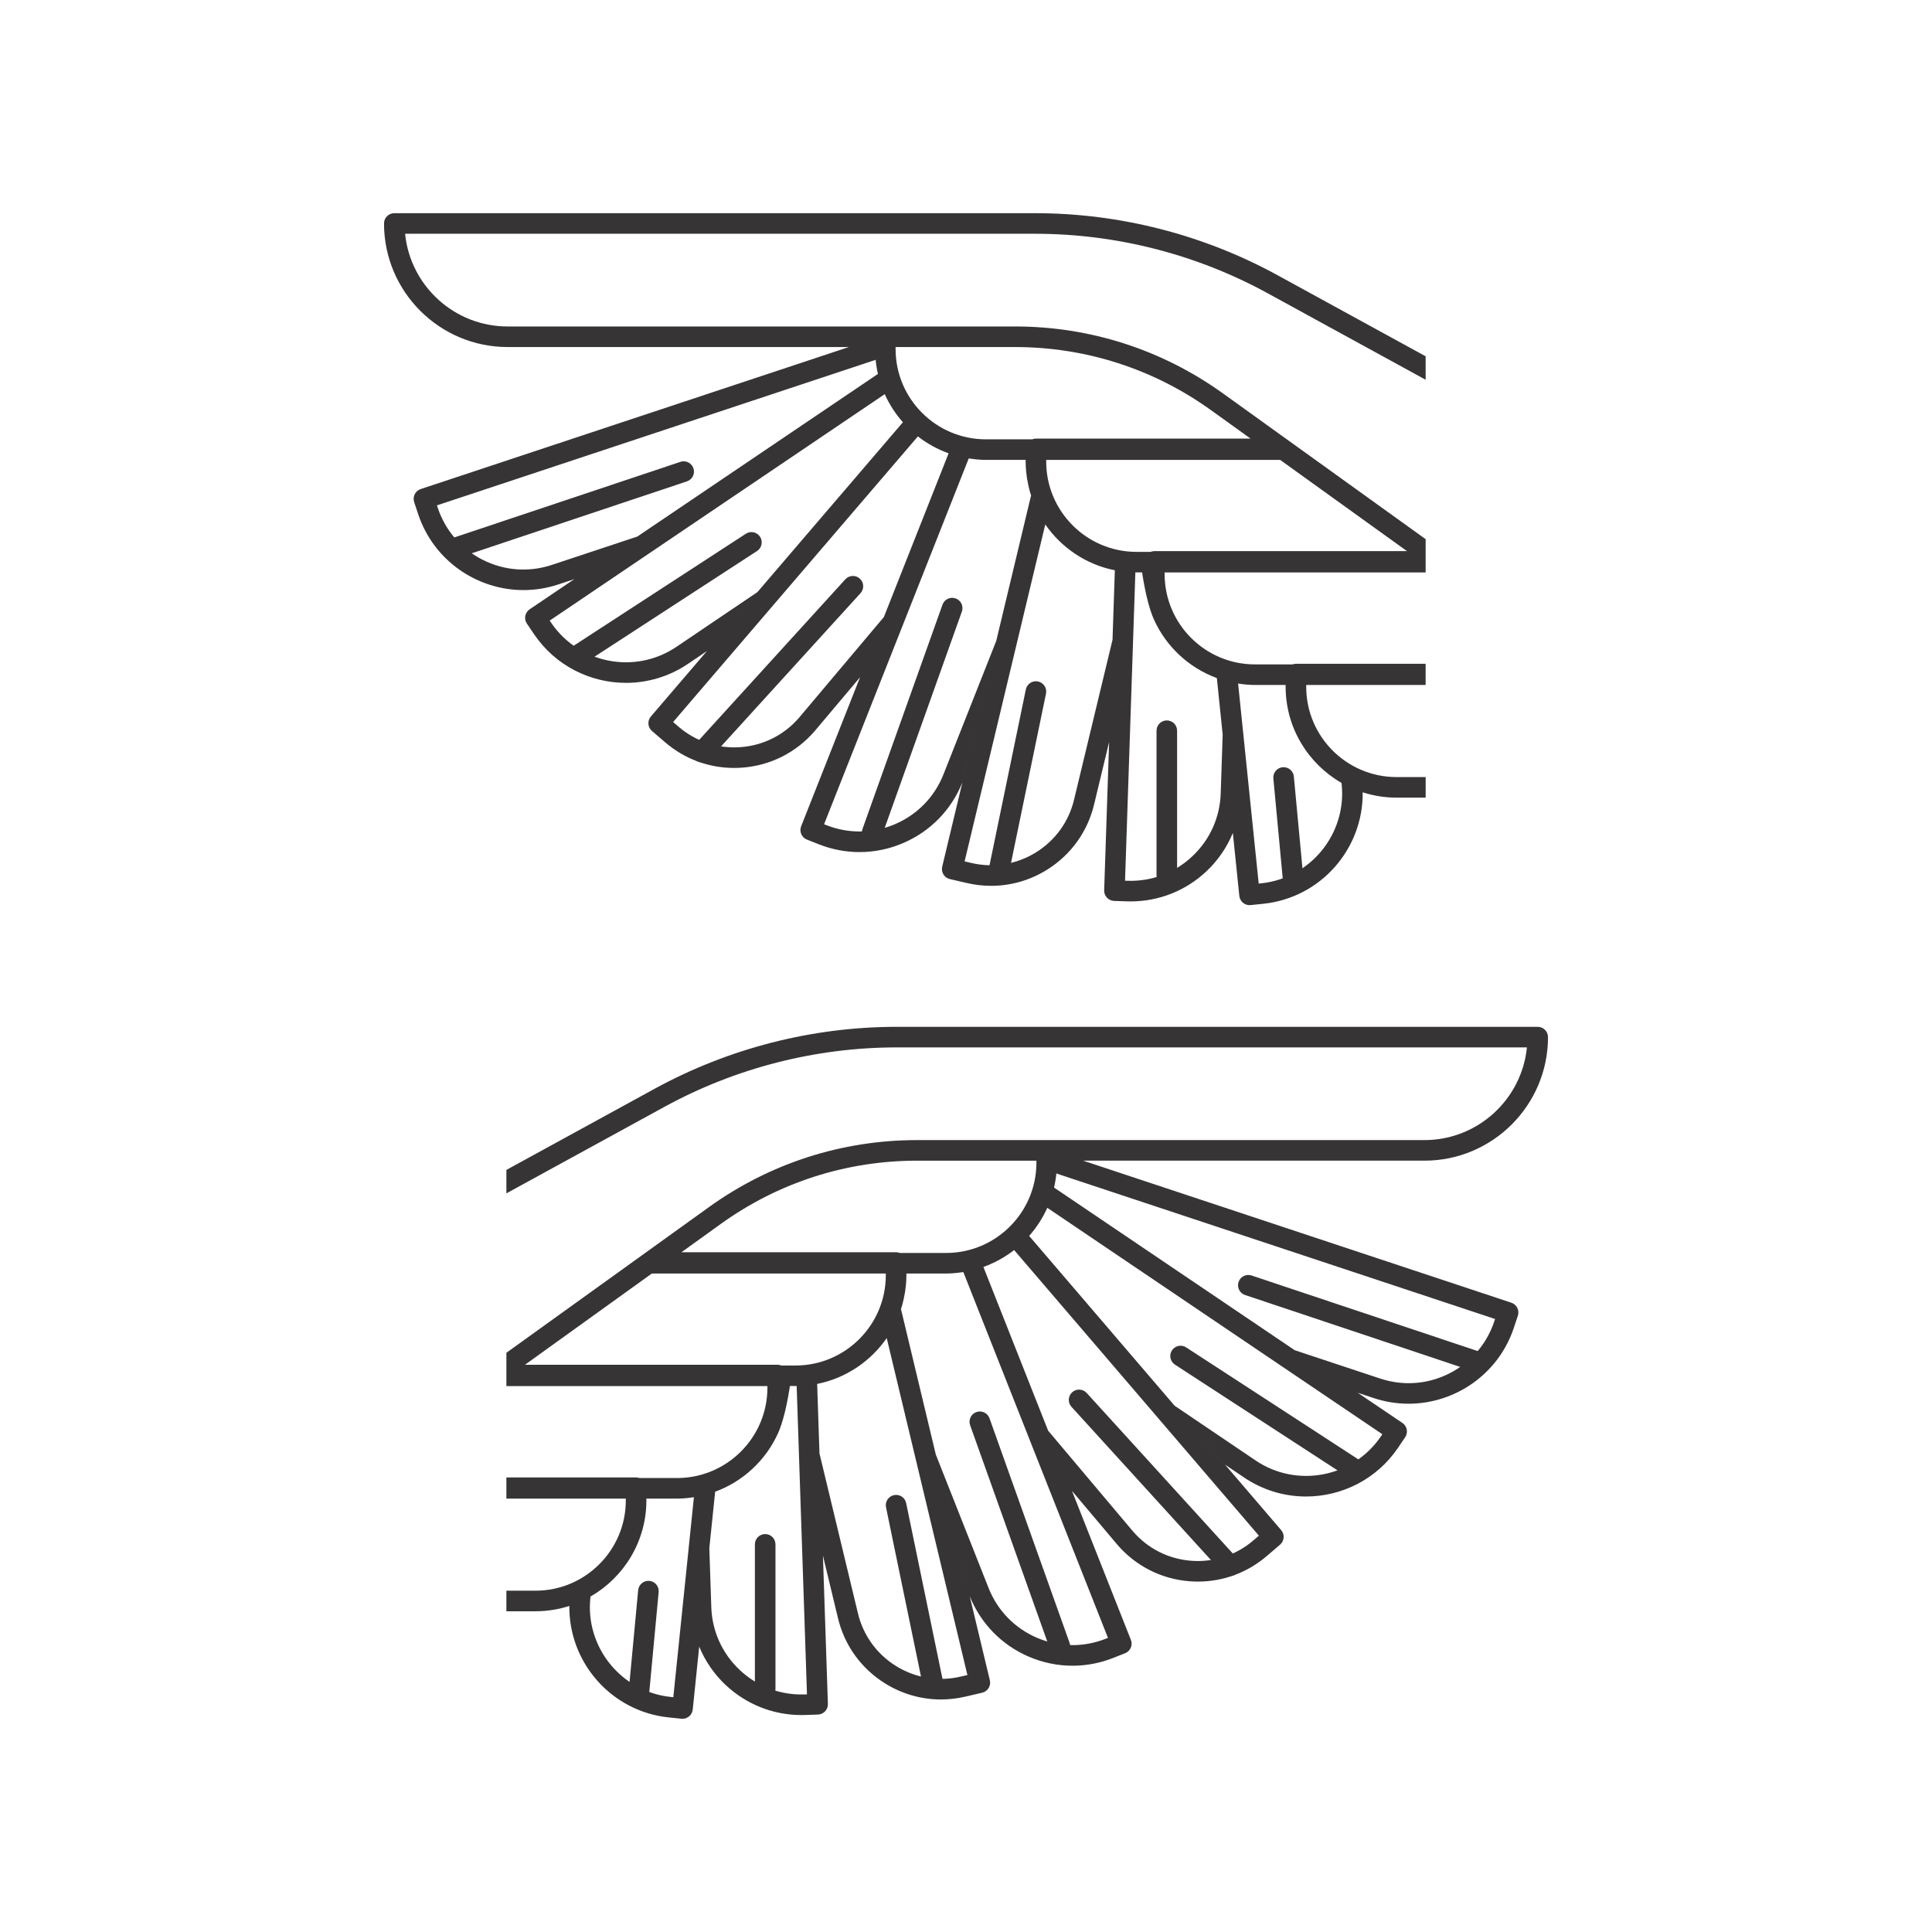
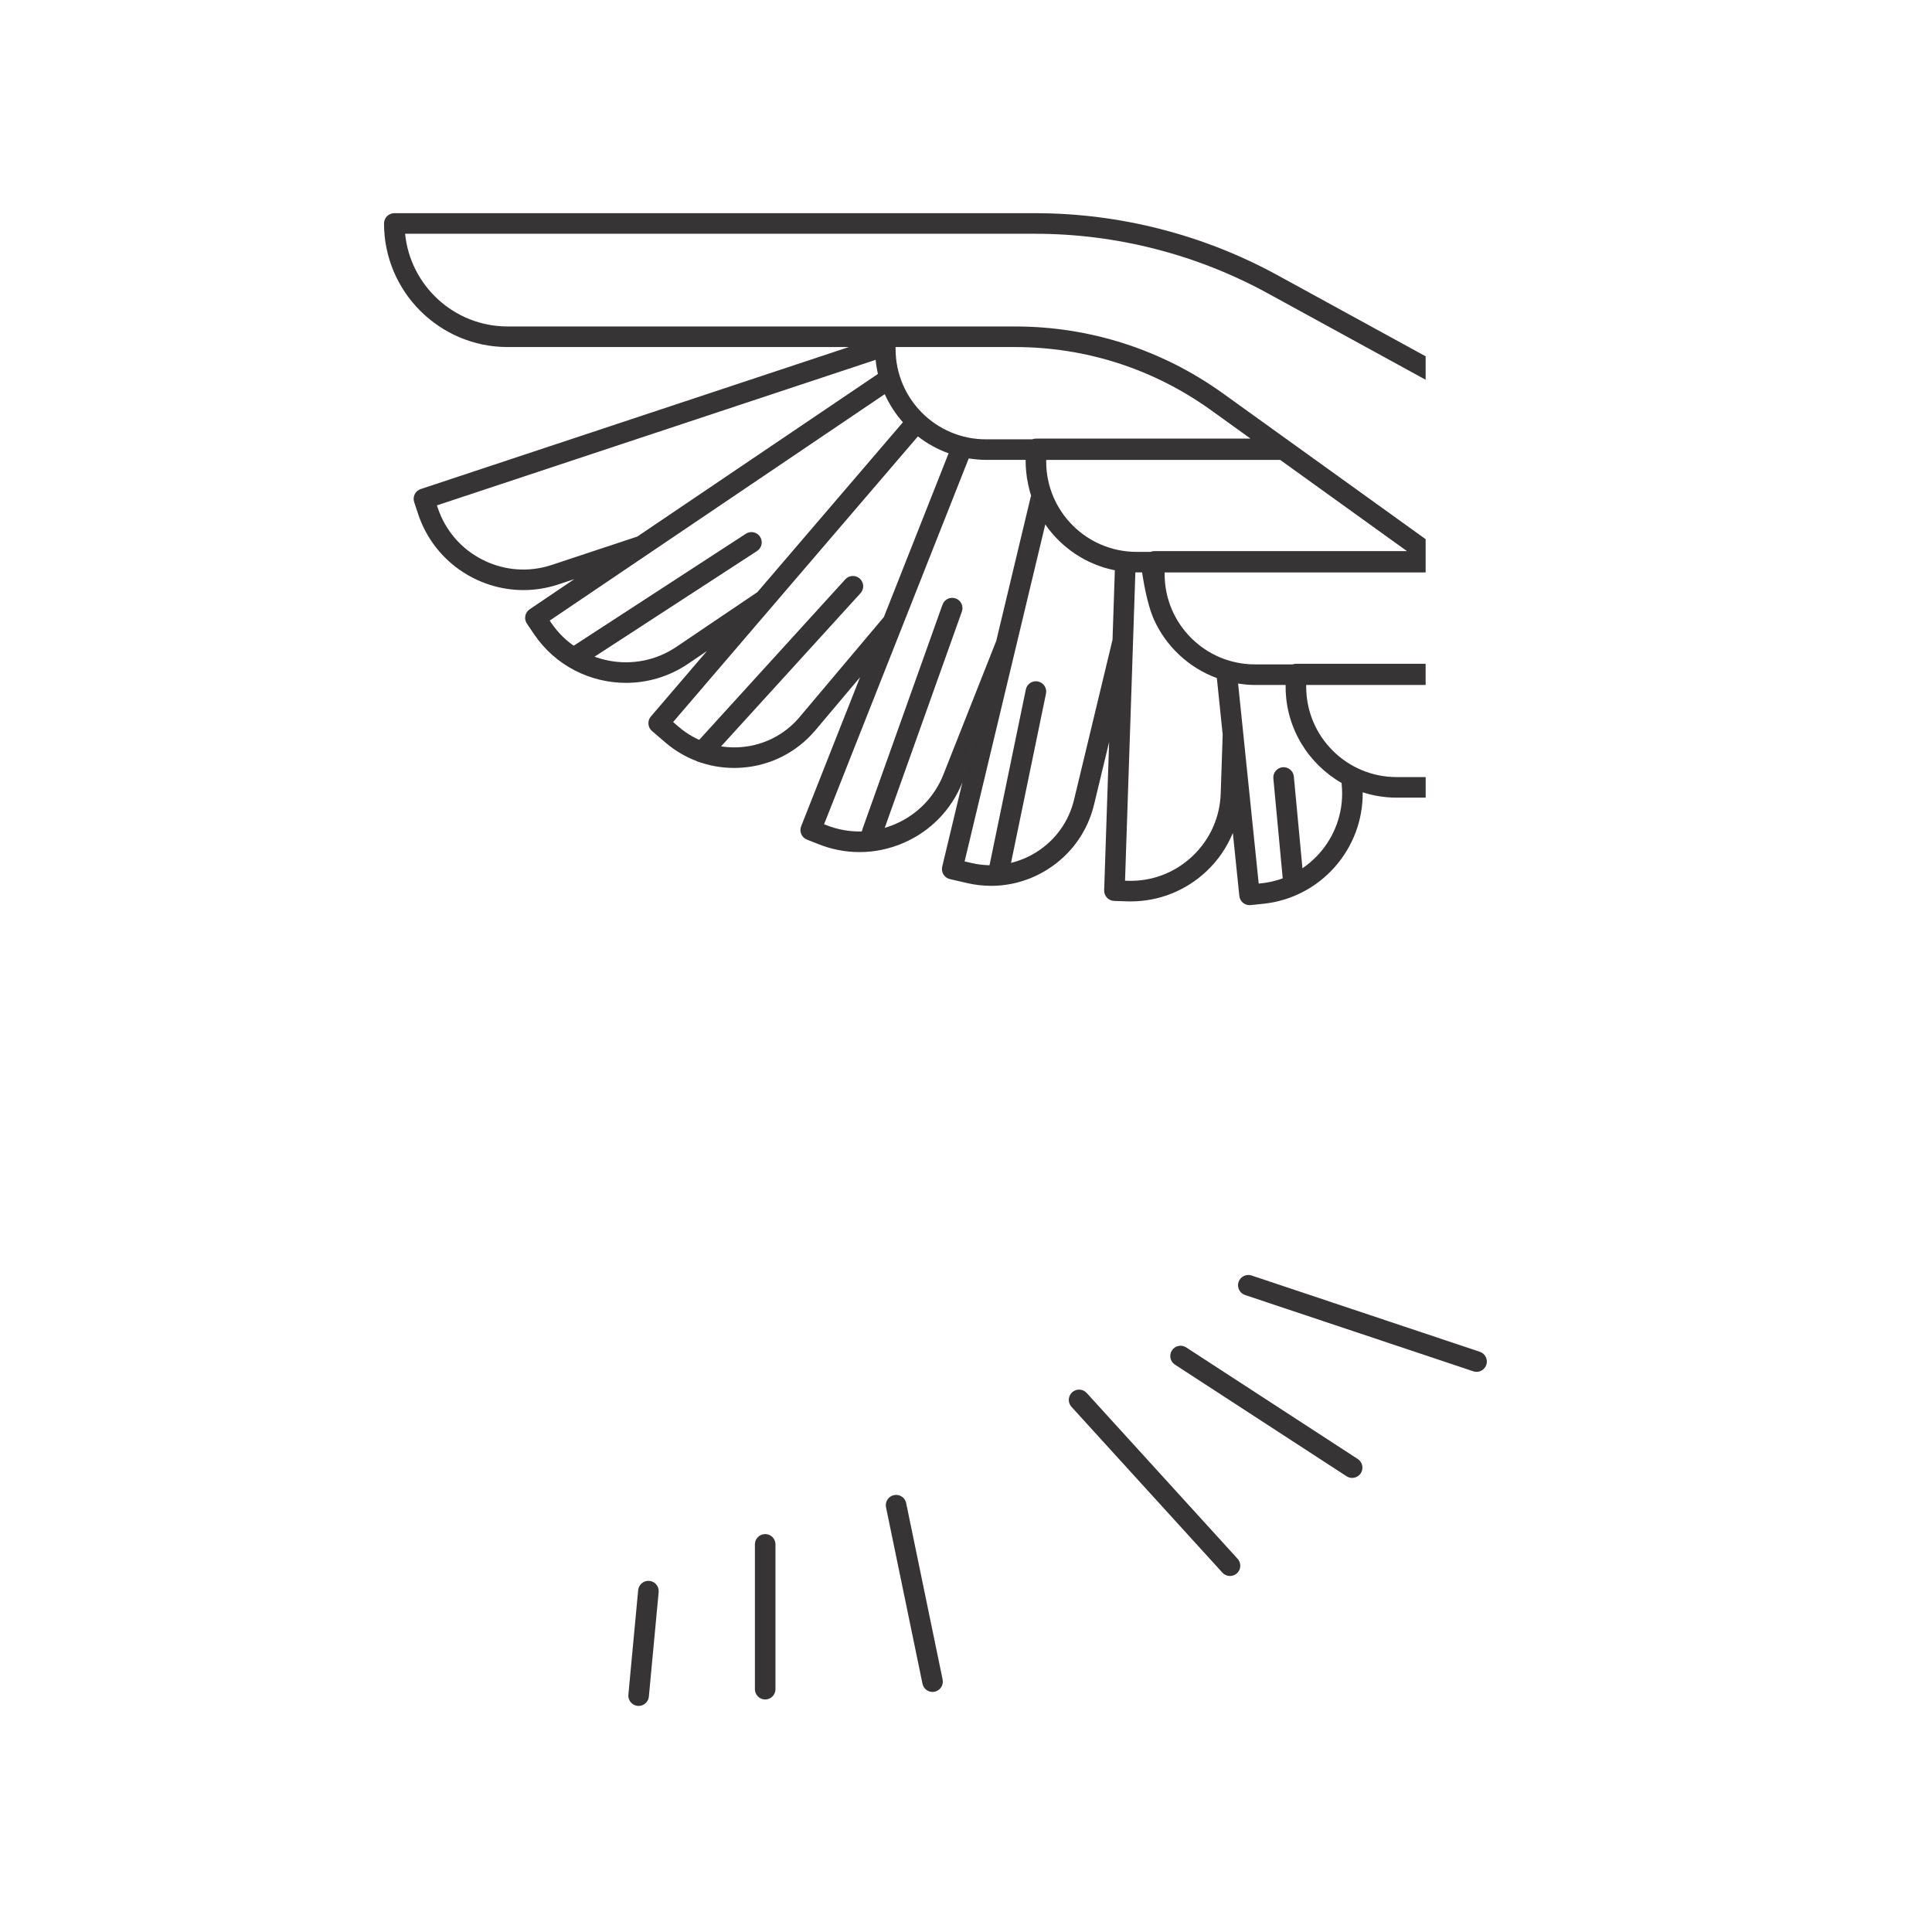
<svg xmlns="http://www.w3.org/2000/svg" xml:space="preserve" width="3.413in" height="3.413in" version="1.1" style="shape-rendering:geometricPrecision; text-rendering:geometricPrecision; image-rendering:optimizeQuality; fill-rule:evenodd; clip-rule:evenodd" viewBox="0 0 3413.33 3413.33">
  <defs>
    <style type="text/css">
   
    .fil0 {fill:none}
    .fil1 {fill:#373435}
   
  </style>
  </defs>
  <g id="Layer_x0020_1">
    <rect class="fil0" x="-0" y="-0" width="3413.33" height="3413.33" />
    <g id="_2523479880320">
      <g>
-         <path class="fil1" d="M804.63 986.17c-7.61,0 -14.7,-4.83 -17.24,-12.41 -3.18,-9.52 1.95,-19.84 11.48,-23l403.27 -134.8c9.54,-3.18 19.82,1.98 23,11.48 3.17,9.51 -1.96,19.83 -11.48,23l-403.26 134.78c-1.92,0.64 -3.86,0.94 -5.76,0.94z" />
        <path class="fil1" d="M1024.45 1173.56c-5.93,0 -11.76,-2.9 -15.24,-8.25 -5.48,-8.4 -3.09,-19.67 5.33,-25.13l303.15 -197.17c8.42,-5.5 19.68,-3.08 25.15,5.32 5.46,8.41 3.08,19.67 -5.33,25.14l-303.17 197.16c-3.06,1.99 -6.5,2.94 -9.9,2.93z" />
        <path class="fil1" d="M1240.25 1346.86c-4.37,0 -8.74,-1.57 -12.23,-4.72 -7.43,-6.76 -7.96,-18.28 -1.22,-25.68l266.64 -292.94c6.75,-7.43 18.25,-7.98 25.67,-1.21 7.42,6.76 7.96,18.28 1.2,25.68l-266.62 292.93c-3.58,3.96 -8.52,5.95 -13.45,5.95z" />
        <path class="fil1" d="M1540.74 1489.39c-2.04,0 -4.09,-0.34 -6.11,-1.04 -9.46,-3.39 -14.38,-13.8 -11.01,-23.22l141.52 -396.84c3.38,-9.45 13.78,-14.4 23.22,-11.02 9.46,3.35 14.38,13.77 11.01,23.22l-141.53 396.81c-2.65,7.46 -9.64,12.09 -17.11,12.08z" />
        <path class="fil1" d="M1765.78 1551.7c-1.22,0 -2.45,-0.12 -3.69,-0.39 -9.83,-2.02 -16.16,-11.64 -14.11,-21.45l64.41 -311.76c2.01,-9.85 11.58,-16.21 21.48,-14.12 9.82,2.04 16.15,11.63 14.12,21.48l-64.42 311.75c-1.77,8.57 -9.33,14.5 -17.78,14.5z" />
-         <path class="fil1" d="M2061.46 1565.03c-10.04,0 -18.18,-8.15 -18.18,-18.17l0 -255.87c0,-10.05 8.13,-18.17 18.18,-18.17 10.04,0 18.17,8.13 18.17,18.17l0 255.86c0,10.02 -8.13,18.18 -18.17,18.18z" />
        <path class="fil1" d="M2285.06 1576.42c-9.28,-0.01 -17.19,-7.06 -18.07,-16.48l-17.31 -184.66c-0.94,-10 6.41,-18.85 16.4,-19.79 9.98,-0.9 18.84,6.42 19.8,16.41l17.31 184.65c0.93,9.99 -6.41,18.85 -16.41,19.8 -0.57,0.04 -1.15,0.07 -1.71,0.07z" />
        <path class="fil1" d="M2228 1560.6l-4.21 0.44 -36.39 -353.41c9.71,1.5 19.58,2.52 29.7,2.52l54.27 0 0 3.19c0,72.62 39.84,136.03 98.75,169.87l0.24 2.35c9.01,87.5 -54.85,166.04 -142.36,175.04zm-71.34 -158.6c-1.43,42.59 -19.35,82.08 -50.48,111.19 -31.11,29.13 -71.59,44.36 -114.31,42.94l-4.23 -0.15 14.09 -420.66 4.15 -124.08 0 0 11.93 0c0,0 2,14.67 5.85,32.86l0.05 -0.18c0.18,1.17 0.45,2.32 0.65,3.49 2.91,13.22 6.74,27.97 11.49,40.23 0.32,0.81 0.66,1.61 1,2.43 0.5,1.21 0.99,2.46 1.51,3.63 0.09,0.17 0.12,0.35 0.2,0.52 21.51,47.88 61.68,85.56 111.3,103.78l0 0 10.28 99.85 -3.48 104.15zm-191.15 -271.6l-67.69 281.4c-9.14,39.31 -33.05,72.68 -67.31,94.01 -34.26,21.33 -74.78,28.02 -114.07,18.89l-12.24 -2.83 142.53 -595.35c28.43,41.13 72.15,70.92 122.91,81.01l-4.11 122.87zm-142.01 -354.22l-81.69 0c-87.96,0 -159.54,-71.56 -159.54,-159.53l0 -3.52 210.83 0c125.21,0 245.11,38.64 346.75,111.74l69.54 50.02 -379.21 0c-2.37,0 -4.6,0.47 -6.68,1.3zm-147.56 24.71l-131.28 332.02 16.89 -42.74 -149.56 177.52c-26.27,30.64 -62.9,49.21 -103.14,52.3 -40.15,3.07 -79.27,-9.7 -109.9,-35.98l-9.72 -8.36 432.44 -504.63c16.26,12.67 34.53,22.78 54.28,29.87l0 0zm811.7 174.12l0 0 -1.81 -1.31 -446.43 0c-2.36,0 -4.6,0.47 -6.67,1.31l-24.83 -0c-87.97,0 -159.54,-71.57 -159.54,-159.54l0 -2.93 413.39 0 -1.81 -1.3 227.7 163.78zm-936.55 -314.38l-425.14 287.33 -151.01 50.09c-40.47,13.41 -83.71,10.28 -121.8,-8.84 -38.08,-19.09 -66.45,-51.89 -79.87,-92.34l-1.32 -4.02 774.95 -257.06c-0.07,-0.77 -0.06,-1.55 -0.12,-2.32 0.84,9.23 2.27,18.32 4.31,27.19l0 -0.02zm967.62 712.24l-51.46 0c-87.96,0 -159.53,-71.57 -159.53,-159.52l0 -3.19 211 0 0 -37.42 -229.17 0c-2.08,-0 -4.03,0.43 -5.89,1.07l-66.55 -0.01c-87.97,0 -159.53,-71.58 -159.53,-159.54l0 -2.91 461.14 0 0 -58.81 -357.62 -257.19c-107.87,-77.58 -235.11,-118.58 -367.98,-118.58l-896.37 0c-94.19,0 -171.89,-71.94 -181.05,-163.77l1113.15 0c143.12,0 285.11,36.32 410.66,105.05l279.21 152.84 0 -41.43 -261.76 -143.3c-130.88,-71.65 -278.91,-109.51 -428.11,-109.51l-1132.22 0c-10.04,0 -18.17,8.13 -18.17,18.18 0,120.36 97.93,218.29 218.29,218.29l602.97 -0 -756.46 250.93c-9.53,3.18 -14.7,13.46 -11.54,22.98l7.06 21.26c27.24,82.12 103.93,134.23 186.07,134.23 20.39,0 41.13,-3.21 61.52,-9.97l28.28 -9.38 21.94 -14.84 -100.85 68.15c-4,2.71 -6.75,6.89 -7.67,11.62 -0.91,4.72 0.08,9.64 2.79,13.62l12.55 18.57c37.81,55.94 99.65,86.15 162.59,86.15 37.73,0 75.85,-10.87 109.4,-33.54l33.57 -22.71 89.24 -104.14 -143.17 96.74c-72.87,49.25 -172.26,30.03 -221.51,-42.84l-2.37 -3.53 591.93 -400.05c8.16,18.21 19.04,34.89 32.07,49.67l-445.34 519.91c-6.45,7.63 -5.53,19.02 2.05,25.54l23.41 20.09c34.29,29.39 77.05,45.18 121.74,45.18 4.84,0 9.72,-0.2 14.6,-0.57 49.92,-3.8 95.36,-26.85 128.06,-64.99l79.84 -94.76 -104.11 263.33c-1.77,4.48 -1.7,9.5 0.22,13.9 1.92,4.43 5.51,7.94 10.01,9.68l20.82 8.22c23.33,9.26 47.72,13.85 72.09,13.85 26.43,0 52.84,-5.42 77.83,-16.26 47.65,-20.64 84.44,-58.5 103.81,-106.66l59.88 -250.13 -93.21 235.7c-15.66,39.63 -45.83,70.79 -84.93,87.74 -39.12,16.91 -82.47,17.63 -122.1,1.96l-3.92 -1.54 255.56 -646.31c1.19,0.16 2.33,0.4 3.51,0.57 -0.29,-0.06 -0.57,-0.13 -0.86,-0.19 9.08,1.3 18.28,2.2 27.71,2.2l70.19 0 0 2.93c0,5.91 0.35,11.74 0.89,17.51 0.25,2.81 0.64,5.56 1.01,8.31 0.23,1.68 0.35,3.41 0.63,5.08l0.13 -0.15c2.39,15.01 6.33,29.52 11.94,43.2 -1.85,-4.53 -3.56,-9.14 -5.07,-13.83l-156.94 655.62c-1.13,4.7 -0.33,9.67 2.22,13.8 2.55,4.1 6.62,7.06 11.34,8.13l30.06 6.98c14.22,3.31 28.56,4.95 42.83,4.95 34.6,0 68.59,-9.65 98.69,-28.39 42.5,-26.46 72.16,-67.88 83.48,-116.51l26.28 -109.25 -8.76 262.03c-0.17,4.82 1.59,9.5 4.89,13 3.3,3.53 7.84,5.6 12.67,5.78l22.39 0.74c2.24,0.07 4.49,0.13 6.72,0.13 49.83,0 97.06,-18.65 133.63,-52.83 20.73,-19.4 36.49,-42.59 47.04,-68.07l-9.3 -90.23 20.75 201.39c0.97,9.37 8.87,16.33 18.06,16.33 0.62,0 1.26,-0.05 1.88,-0.1l22.29 -2.31c101.42,-10.42 176.87,-96.94 175.72,-196.96 18.87,6.06 38.94,9.43 59.8,9.43l51.46 -0.01 0 -36.35z" />
      </g>
      <g>
        <path class="fil1" d="M2608.7 2423.67c7.61,0 14.7,-4.83 17.26,-12.41 3.19,-9.52 -1.97,-19.84 -11.49,-23l-403.28 -134.8c-9.52,-3.18 -19.82,1.97 -23,11.48 -3.16,9.51 1.96,19.83 11.48,23l403.26 134.78c1.91,0.64 3.88,0.94 5.76,0.94z" />
        <path class="fil1" d="M2388.89 2611.06c5.94,0 11.76,-2.91 15.24,-8.25 5.48,-8.4 3.09,-19.67 -5.32,-25.13l-303.15 -197.17c-8.43,-5.5 -19.69,-3.08 -25.16,5.32 -5.47,8.41 -3.08,19.67 5.35,25.14l303.15 197.16c3.06,1.99 6.48,2.94 9.89,2.93z" />
        <path class="fil1" d="M2173.1 2784.36c4.37,0 8.72,-1.57 12.2,-4.72 7.44,-6.76 7.98,-18.28 1.22,-25.68l-266.63 -292.94c-6.74,-7.44 -18.25,-7.98 -25.69,-1.21 -7.41,6.76 -7.96,18.28 -1.19,25.68l266.63 292.93c3.58,3.96 8.5,5.95 13.45,5.95z" />
-         <path class="fil1" d="M1872.61 2926.89c2.04,0 4.07,-0.34 6.09,-1.04 9.47,-3.39 14.39,-13.8 11.02,-23.22l-141.52 -396.84c-3.36,-9.45 -13.78,-14.4 -23.22,-11.02 -9.45,3.35 -14.38,13.77 -11.02,23.22l141.55 396.81c2.63,7.46 9.64,12.09 17.11,12.08z" />
        <path class="fil1" d="M1647.57 2989.2c1.19,0 2.43,-0.12 3.68,-0.39 9.82,-2.02 16.16,-11.64 14.12,-21.46l-64.42 -311.76c-2.02,-9.85 -11.59,-16.21 -21.48,-14.13 -9.81,2.04 -16.14,11.64 -14.12,21.48l64.43 311.75c1.76,8.58 9.34,14.51 17.8,14.5z" />
        <path class="fil1" d="M1351.88 3002.53c10.04,0 18.17,-8.15 18.17,-18.17l0 -255.87c0,-10.05 -8.13,-18.18 -18.17,-18.18 -10.02,0 -18.18,8.13 -18.18,18.18l0 255.86c0,10.02 8.15,18.18 18.18,18.18z" />
        <path class="fil1" d="M1128.29 3013.92c9.27,-0.01 17.17,-7.06 18.07,-16.48l17.31 -184.66c0.94,-9.99 -6.42,-18.84 -16.41,-19.79 -9.96,-0.9 -18.85,6.42 -19.79,16.41l-17.3 184.65c-0.94,10 6.42,18.85 16.38,19.8 0.6,0.04 1.17,0.07 1.75,0.07z" />
-         <path class="fil1" d="M1042.98 2823.06l0.25 -2.36c58.9,-33.83 98.75,-97.23 98.75,-169.86l0 -3.19 54.25 0c10.12,0 19.99,-1.02 29.72,-2.51l-36.4 353.39 -4.2 -0.44c-87.52,-9 -151.37,-87.54 -142.37,-175.04zm210.21 -87.72l10.3 -99.85c49.6,-18.22 89.77,-55.89 111.28,-103.78 0.08,-0.17 0.12,-0.34 0.2,-0.52 0.52,-1.17 1.02,-2.41 1.52,-3.63 0.32,-0.82 0.67,-1.61 0.99,-2.43 4.75,-12.26 8.58,-27 11.49,-40.23 0.2,-1.17 0.47,-2.31 0.67,-3.48l0.03 0.17c3.86,-18.2 5.87,-32.86 5.87,-32.86l11.91 0 0.03 0 4.15 124.08 14.07 420.66 -4.23 0.15c-42.72,1.42 -83.19,-13.79 -114.29,-42.94 -31.13,-29.12 -49.08,-68.59 -50.5,-111.19l-3.48 -104.16zm190.53 -290.32c50.74,-10.1 94.47,-39.88 122.89,-81l142.54 595.34 -12.26 2.83c-39.28,9.13 -79.82,2.44 -114.07,-18.9 -34.26,-21.33 -58.15,-54.7 -67.3,-94l-67.7 -281.41 -4.1 -122.87zm139.43 -232.65l-379.2 0 69.54 -50.02c101.64,-73.1 221.53,-111.74 346.74,-111.74l210.84 -0 0 3.52c0,87.96 -71.59,159.53 -159.55,159.53l-81.7 0c-2.06,-0.83 -4.3,-1.3 -6.67,-1.3zm154.26 26c19.74,-7.08 38.01,-17.19 54.27,-29.87l0 0 432.44 504.63 -9.72 8.36c-30.63,26.28 -69.74,39.06 -109.9,35.98 -40.25,-3.09 -76.87,-21.66 -103.13,-52.29l-149.57 -177.53 16.88 42.74 -131.27 -332.02zm-584.01 10.34l-1.82 1.31 413.4 0 0 2.93c0,87.96 -71.56,159.55 -159.53,159.55l-24.83 -0c-2.07,-0.85 -4.33,-1.31 -6.67,-1.31l-446.43 0 -1.84 1.31 227.72 -163.78zm708.84 -150.59c2.04,-8.86 3.45,-17.94 4.32,-27.18 -0.07,0.76 -0.05,1.55 -0.12,2.32l774.95 257.06 -1.34 4.02c-13.41,40.45 -41.77,73.25 -79.87,92.35 -38.09,19.12 -81.32,22.25 -121.78,8.85l-151.01 -50.1 -425.16 -287.33 0 0.02zm-967.61 748.57l51.46 0c20.86,0 40.95,-3.35 59.8,-9.42 -1.14,100.02 74.32,186.55 175.73,196.96l22.28 2.31c0.64,0.05 1.26,0.1 1.88,0.1 9.2,0 17.09,-6.96 18.08,-16.33l20.74 -201.39 -9.3 90.22c10.54,25.48 26.3,48.69 47.04,68.08 36.57,34.18 83.79,52.83 133.64,52.83 2.21,0 4.46,-0.05 6.72,-0.12l22.38 -0.75c4.82,-0.18 9.37,-2.24 12.68,-5.77 3.31,-3.5 5.05,-8.17 4.9,-13l-8.77 -262.03 26.28 109.25c11.31,48.63 40.97,90.06 83.49,116.51 30.09,18.74 64.07,28.39 98.69,28.39 14.27,0 28.58,-1.64 42.81,-4.95l30.07 -6.99c4.72,-1.07 8.8,-4.03 11.33,-8.13 2.57,-4.13 3.35,-9.1 2.24,-13.8l-156.96 -655.62c-1.52,4.69 -3.23,9.3 -5.07,13.83 5.63,-13.69 9.57,-28.18 11.96,-43.2l0 0 0.13 0.15c0.28,-1.68 0.4,-3.4 0.62,-5.08 0.37,-2.76 0.77,-5.51 1.02,-8.31 0.53,-5.77 0.87,-11.59 0.87,-17.51l0 -2.93 70.19 0c9.45,0 18.65,-0.91 27.72,-2.2 -0.3,0.04 -0.57,0.13 -0.87,0.19 1.19,-0.18 2.33,-0.4 3.53,-0.57l255.54 646.31 -3.9 1.54c-39.64,15.66 -83,14.94 -122.11,-1.96 -39.1,-16.96 -69.27,-48.11 -84.93,-87.74l-93.22 -235.7 59.87 250.13c19.37,48.16 56.16,86.02 103.8,106.66 24.99,10.84 51.42,16.26 77.85,16.26 24.37,0 48.76,-4.6 72.08,-13.85l20.83 -8.23c4.48,-1.74 8.08,-5.24 9.99,-9.67 1.92,-4.4 1.99,-9.42 0.22,-13.9l-104.12 -263.33 79.86 94.76c32.69,38.14 78.12,61.19 128.04,65 4.88,0.37 9.77,0.57 14.62,0.57 44.68,0 87.44,-15.79 121.73,-45.18l23.43 -20.09c7.58,-6.51 8.5,-17.9 2.04,-25.54l-445.35 -519.92c13.06,-14.78 23.92,-31.45 32.07,-49.66l0 -0.01 591.94 400.05 -2.37 3.53c-49.25,72.87 -148.63,92.09 -221.5,42.85l-143.18 -96.75 89.26 104.15 33.56 22.7c33.54,22.68 71.66,33.55 109.4,33.55 62.91,0 124.76,-30.2 162.58,-86.15l12.56 -18.57c2.69,-3.98 3.7,-8.9 2.78,-13.63 -0.92,-4.73 -3.68,-8.9 -7.69,-11.61l-100.85 -68.15 21.93 14.84 28.3 9.37c20.38,6.76 41.11,9.97 61.5,9.97 82.15,0 158.83,-52.11 186.07,-134.23l7.06 -21.26c3.16,-9.53 -2.02,-19.8 -11.54,-22.98l-756.45 -250.94 602.97 0c120.34,0 218.27,-97.92 218.27,-218.29 0.01,-10.04 -8.13,-18.17 -18.17,-18.17l-1132.21 0c-149.2,0 -297.24,37.87 -428.12,109.52l-261.75 143.29 0 41.43 279.2 -152.85c125.56,-68.73 267.55,-105.05 410.67,-105.05l1113.14 0c-9.15,91.83 -86.85,163.77 -181.03,163.77l-896.39 0c-132.87,0 -260.12,41 -367.97,118.58l-357.62 257.19 0 58.81 461.15 0 0 2.91c0,87.97 -71.58,159.55 -159.55,159.55l-66.56 -0c-1.84,-0.64 -3.8,-1.07 -5.87,-1.07l-229.18 0 0 37.42 211.01 0 0 3.19c0,87.94 -71.58,159.52 -159.55,159.52l-51.46 0 0 36.35z" />
      </g>
    </g>
  </g>
</svg>